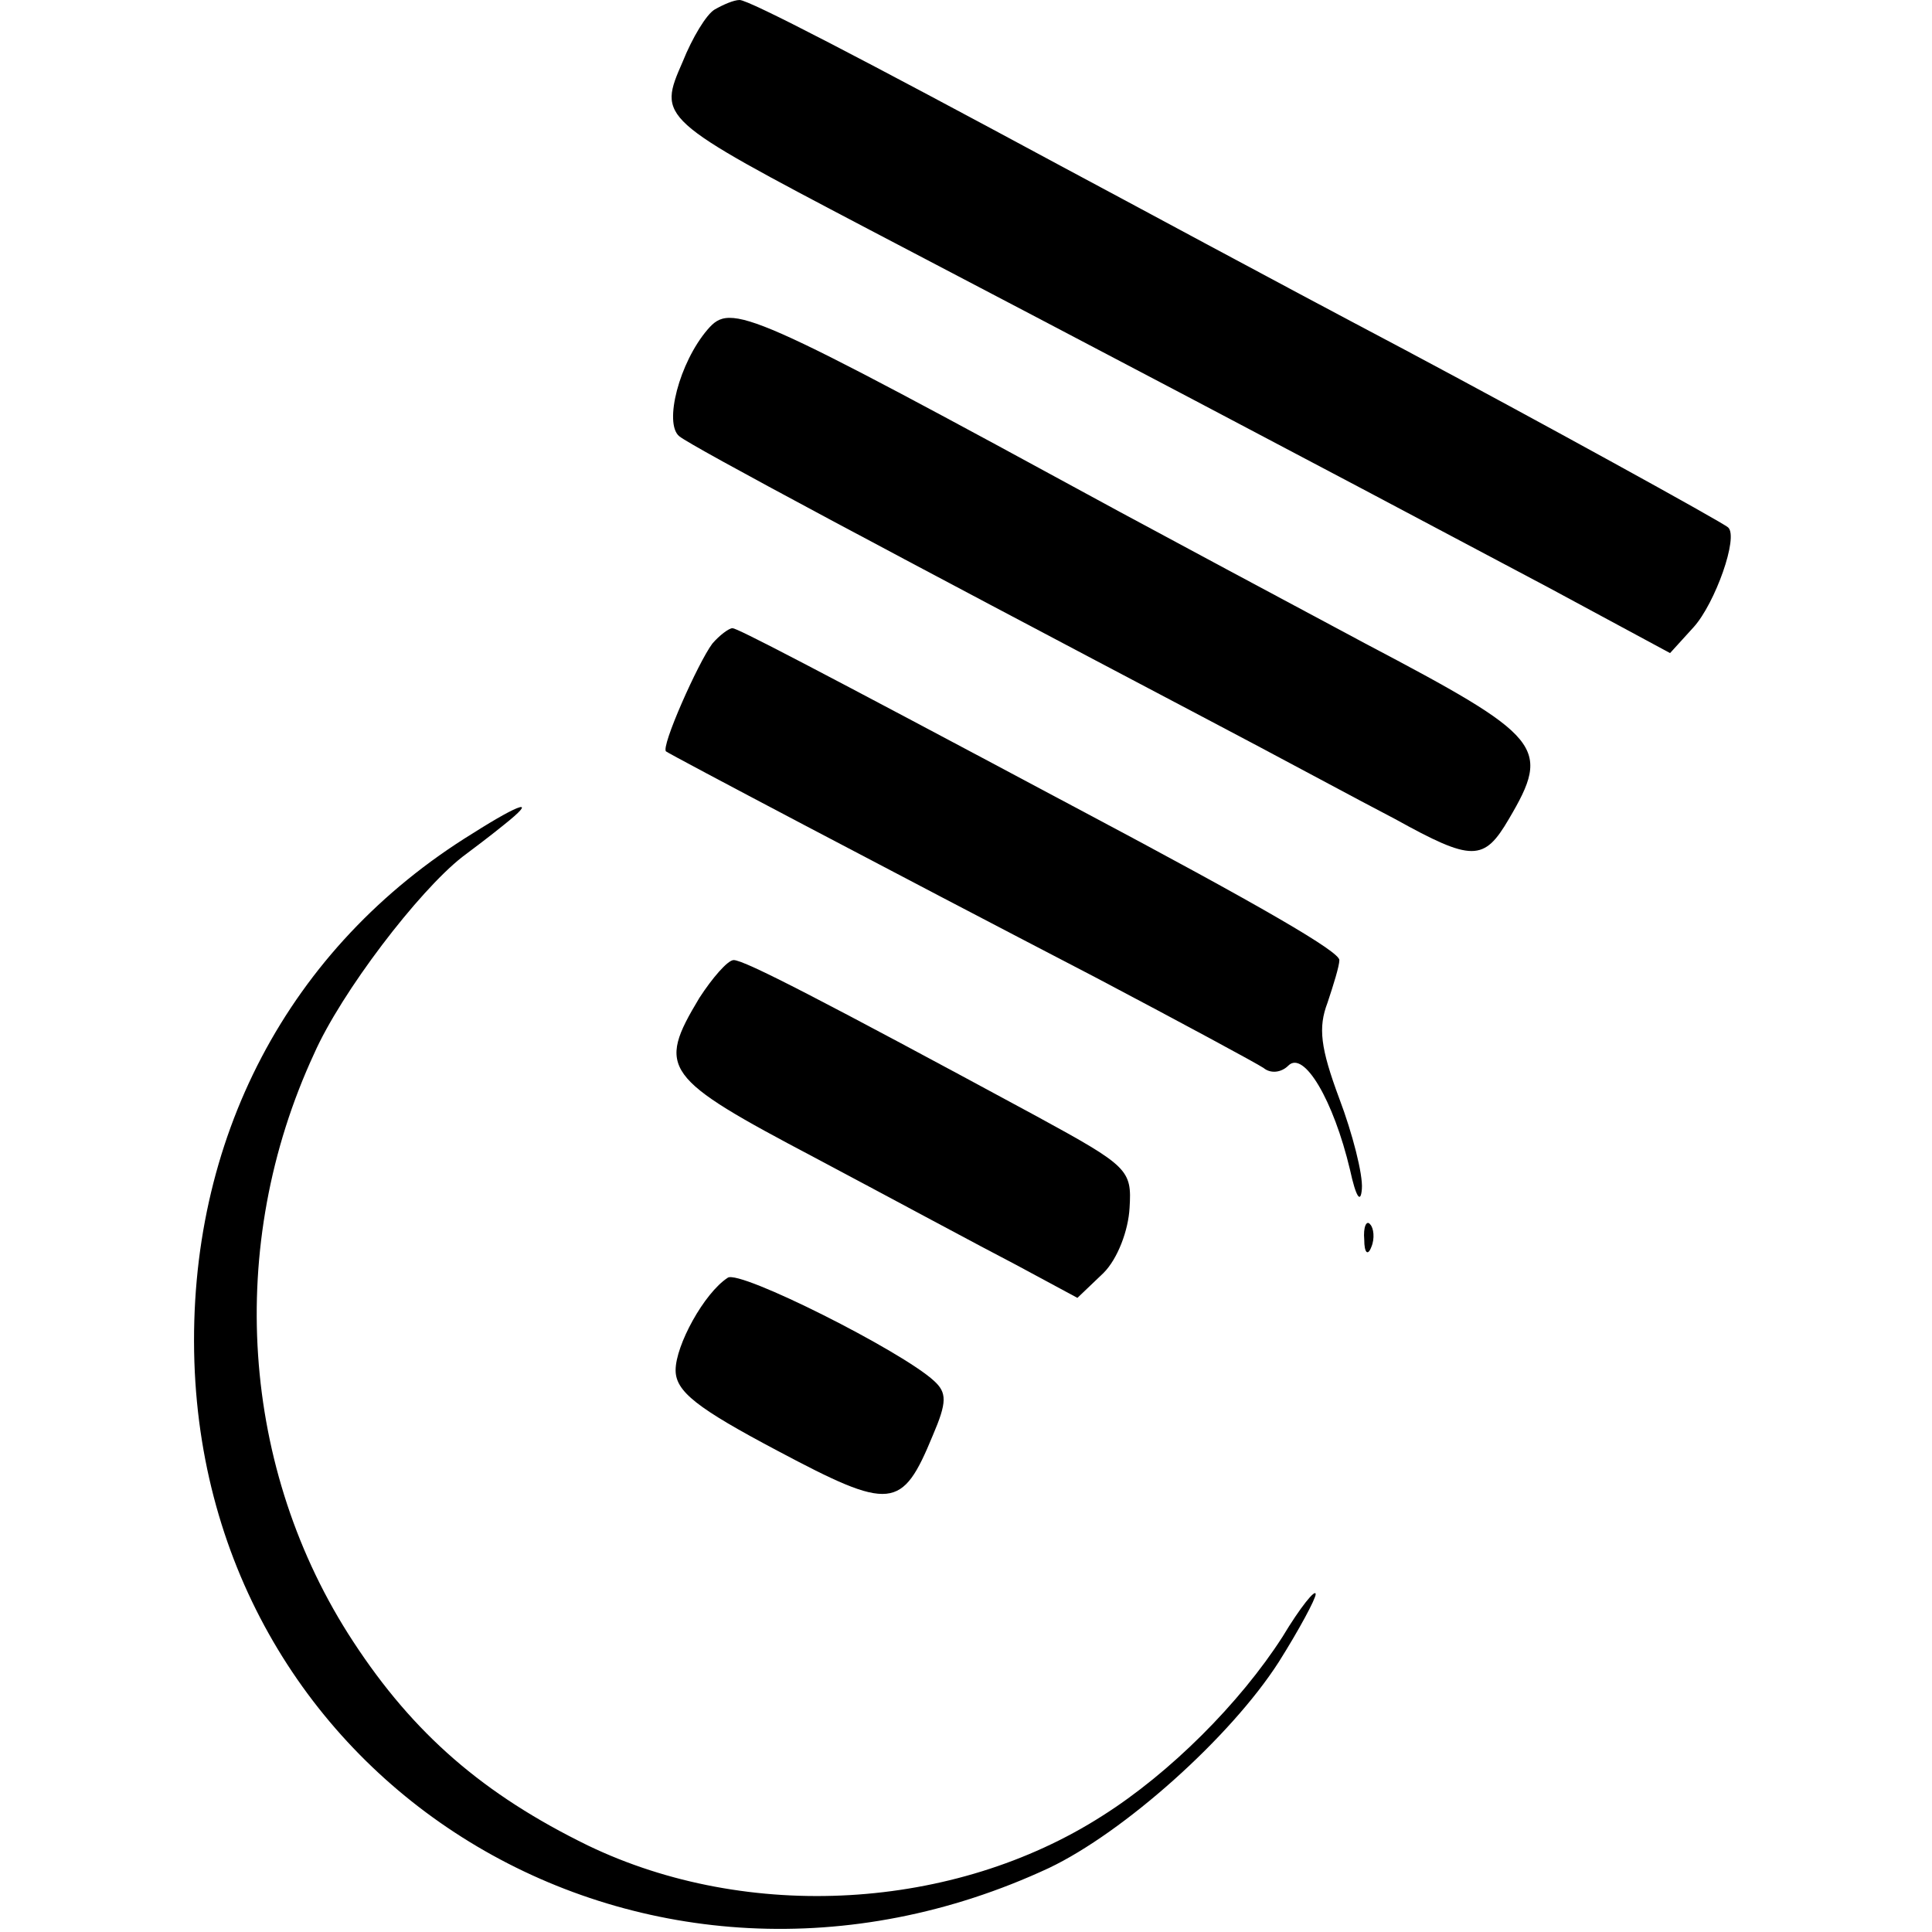
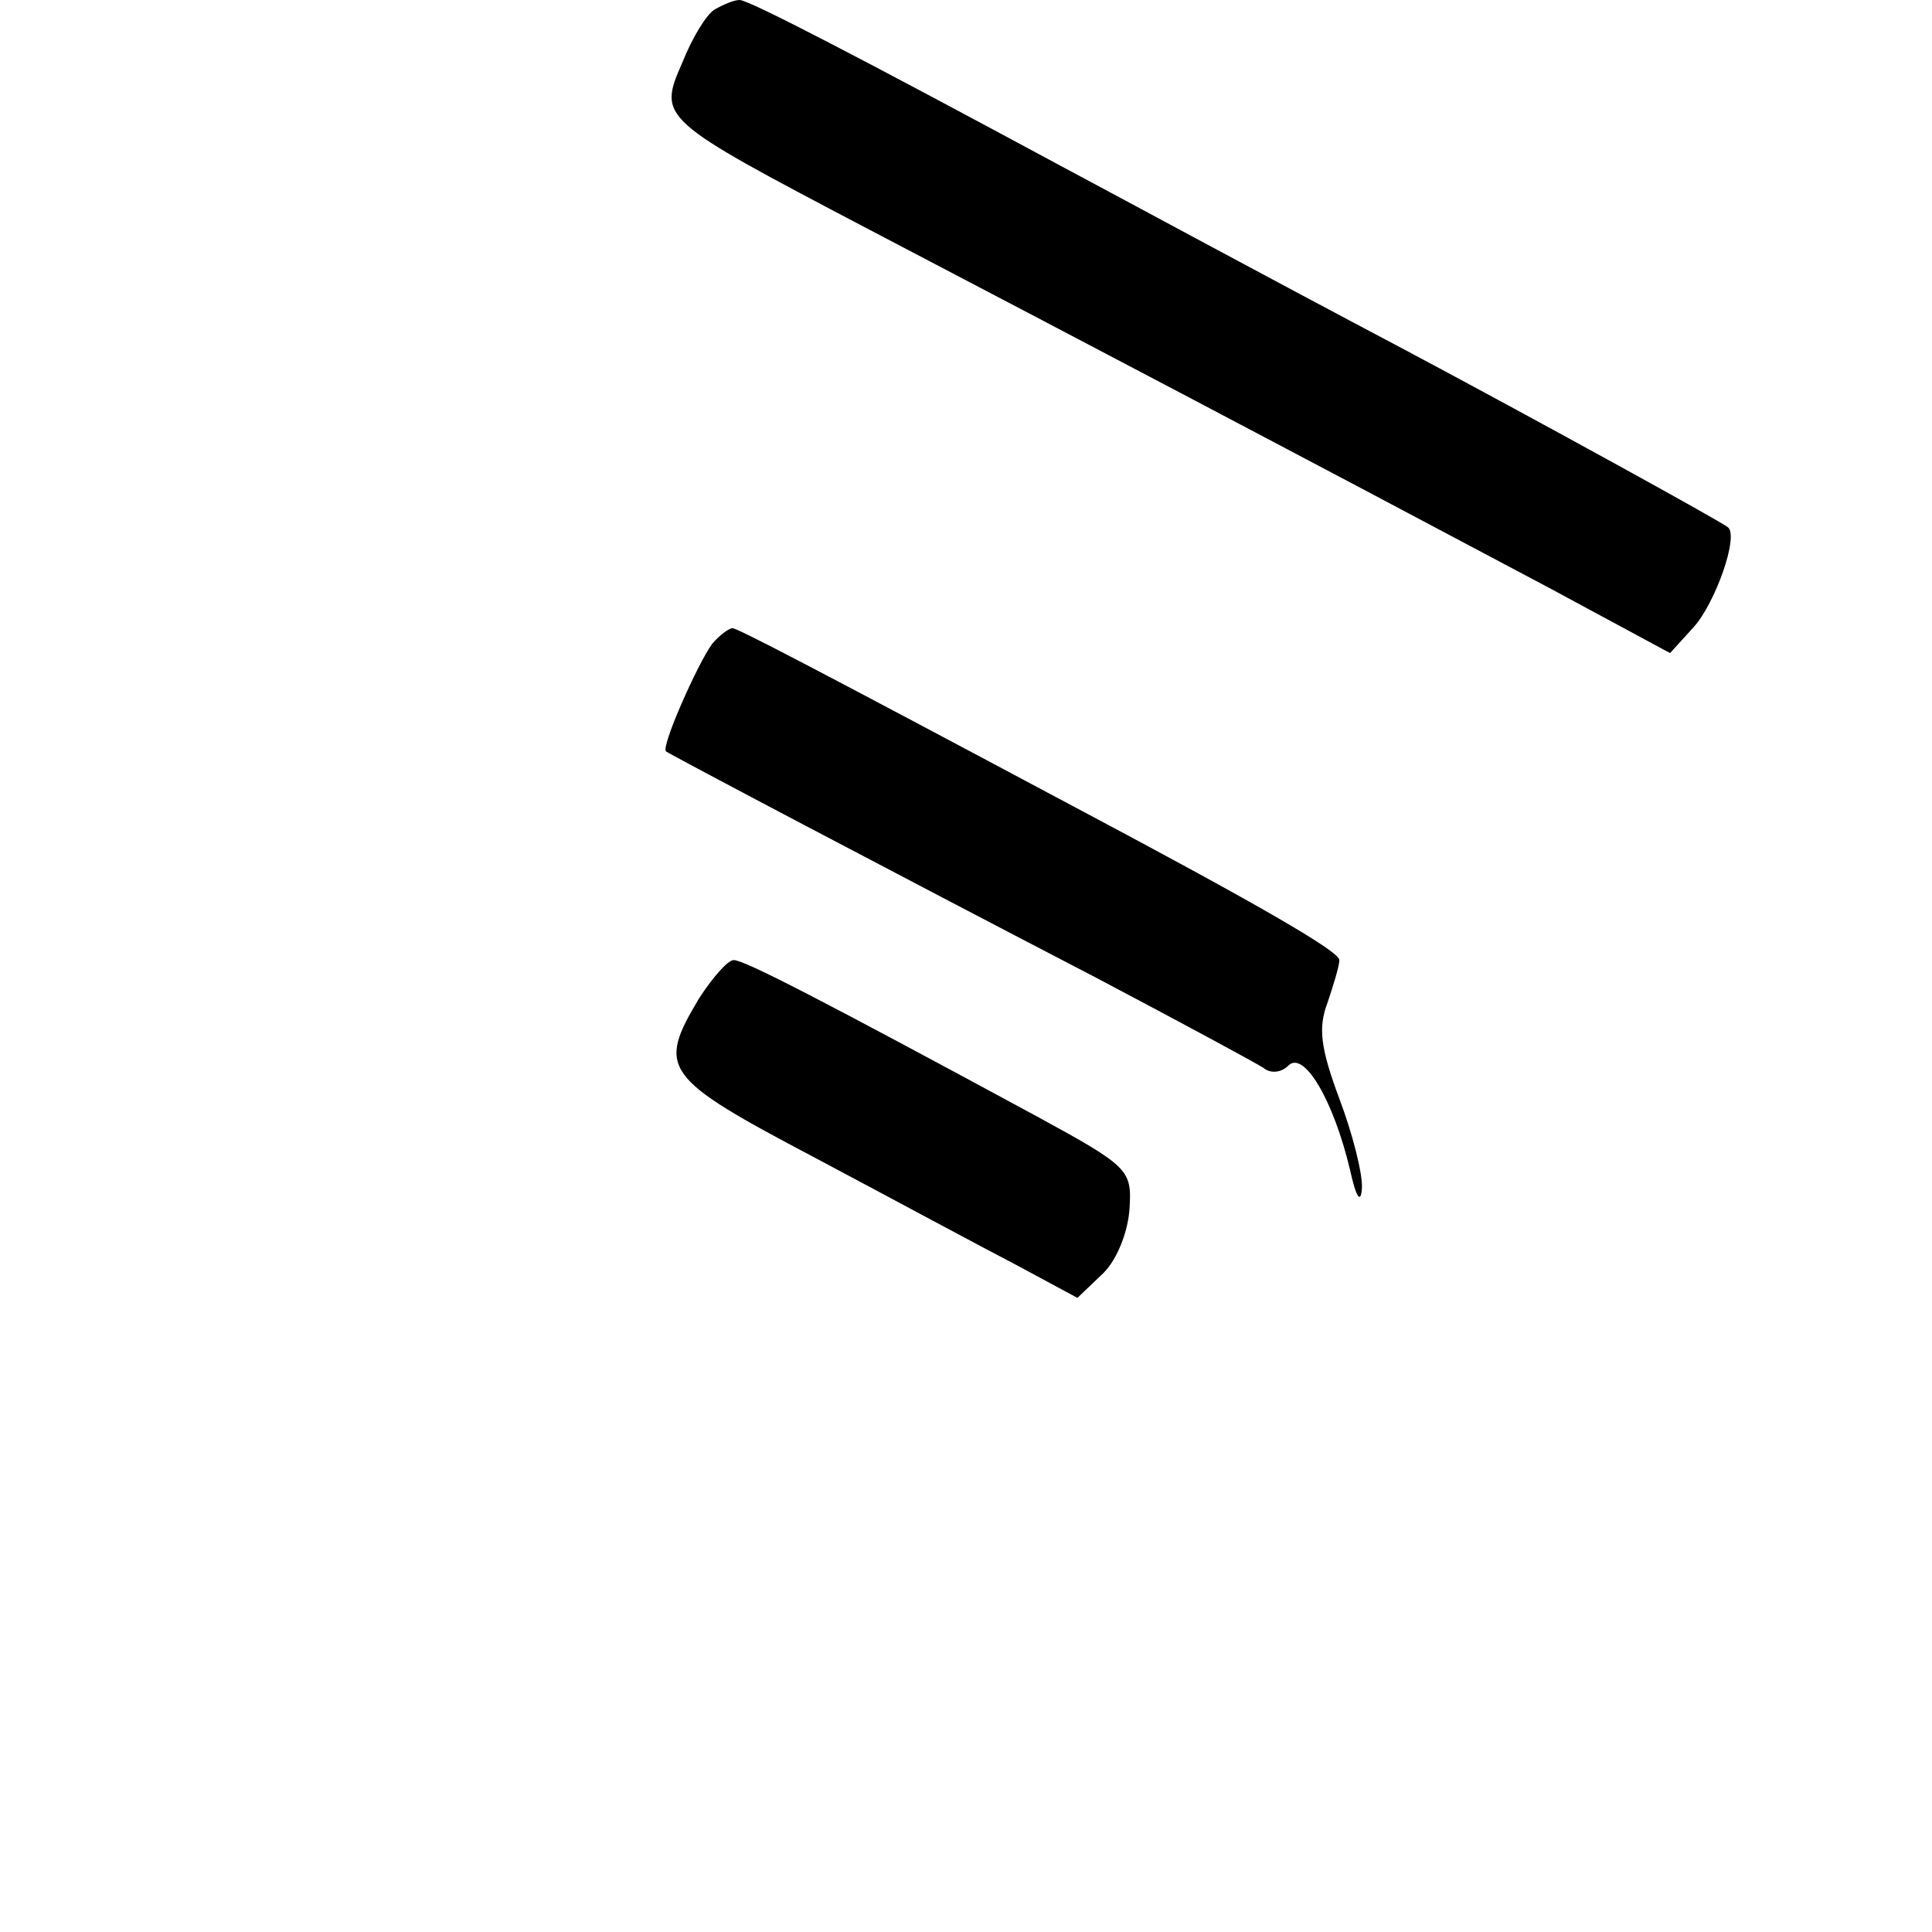
<svg xmlns="http://www.w3.org/2000/svg" version="1.0" width="163pt" height="163pt" viewBox="0 0 163 163" preserveAspectRatio="xMidYMid meet">
  <g transform="translate(0,163) scale(0.1,-0.1)" fill="#000000" stroke="none">
    <path d="M603 1622 c-7 -4 -19 -24 -27 -44 -21 -48 -21 -48 156 -141 191 -100 351 -184 575 -303 l102 -55 20 22 c18 20 38 76 29 84 -4 4 -164 92 -273 150 -123 65 -230 123 -290 155 -167 90 -263 140 -271 140 -5 0 -14 -4 -21 -8z" />
-     <path d="M597 1352 c-24 -28 -37 -79 -24 -90 11 -9 180 -99 442 -237 61 -32 133 -71 162 -86 65 -36 75 -36 96 0 36 61 29 69 -121 148 -75 40 -168 90 -207 111 -316 172 -328 177 -348 154z" />
    <path d="M601 1087 c-12 -16 -44 -88 -39 -91 4 -3 186 -99 363 -191 72 -38 135 -72 141 -76 6 -5 15 -4 21 2 13 13 38 -29 52 -88 5 -23 9 -29 10 -16 1 12 -8 47 -19 76 -16 43 -18 60 -10 81 5 15 10 31 10 36 0 7 -61 43 -225 130 -225 120 -283 150 -287 150 -3 0 -11 -6 -17 -13z" />
-     <path d="M399 927 c-156 -96 -241 -259 -235 -446 12 -364 384 -584 721 -427 63 30 153 110 194 174 17 27 31 53 31 57 0 5 -13 -11 -28 -36 -36 -56 -95 -115 -152 -151 -125 -80 -299 -90 -434 -25 -88 43 -147 94 -198 172 -95 145 -108 334 -33 496 23 52 88 137 125 166 8 6 24 18 35 27 29 23 15 19 -26 -7z" />
    <path d="M590 788 c-36 -60 -31 -67 98 -135 64 -34 140 -75 169 -90 l52 -28 22 21 c12 12 21 36 22 55 2 32 -1 35 -78 77 -183 99 -247 132 -256 132 -5 0 -18 -15 -29 -32z" />
-     <path d="M1151 584 c0 -11 3 -14 6 -6 3 7 2 16 -1 19 -3 4 -6 -2 -5 -13z" />
-     <path d="M614 552 c-20 -13 -44 -57 -44 -78 0 -18 18 -32 86 -68 96 -51 105 -50 131 13 12 28 12 36 1 46 -27 25 -164 94 -174 87z" />
  </g>
</svg>